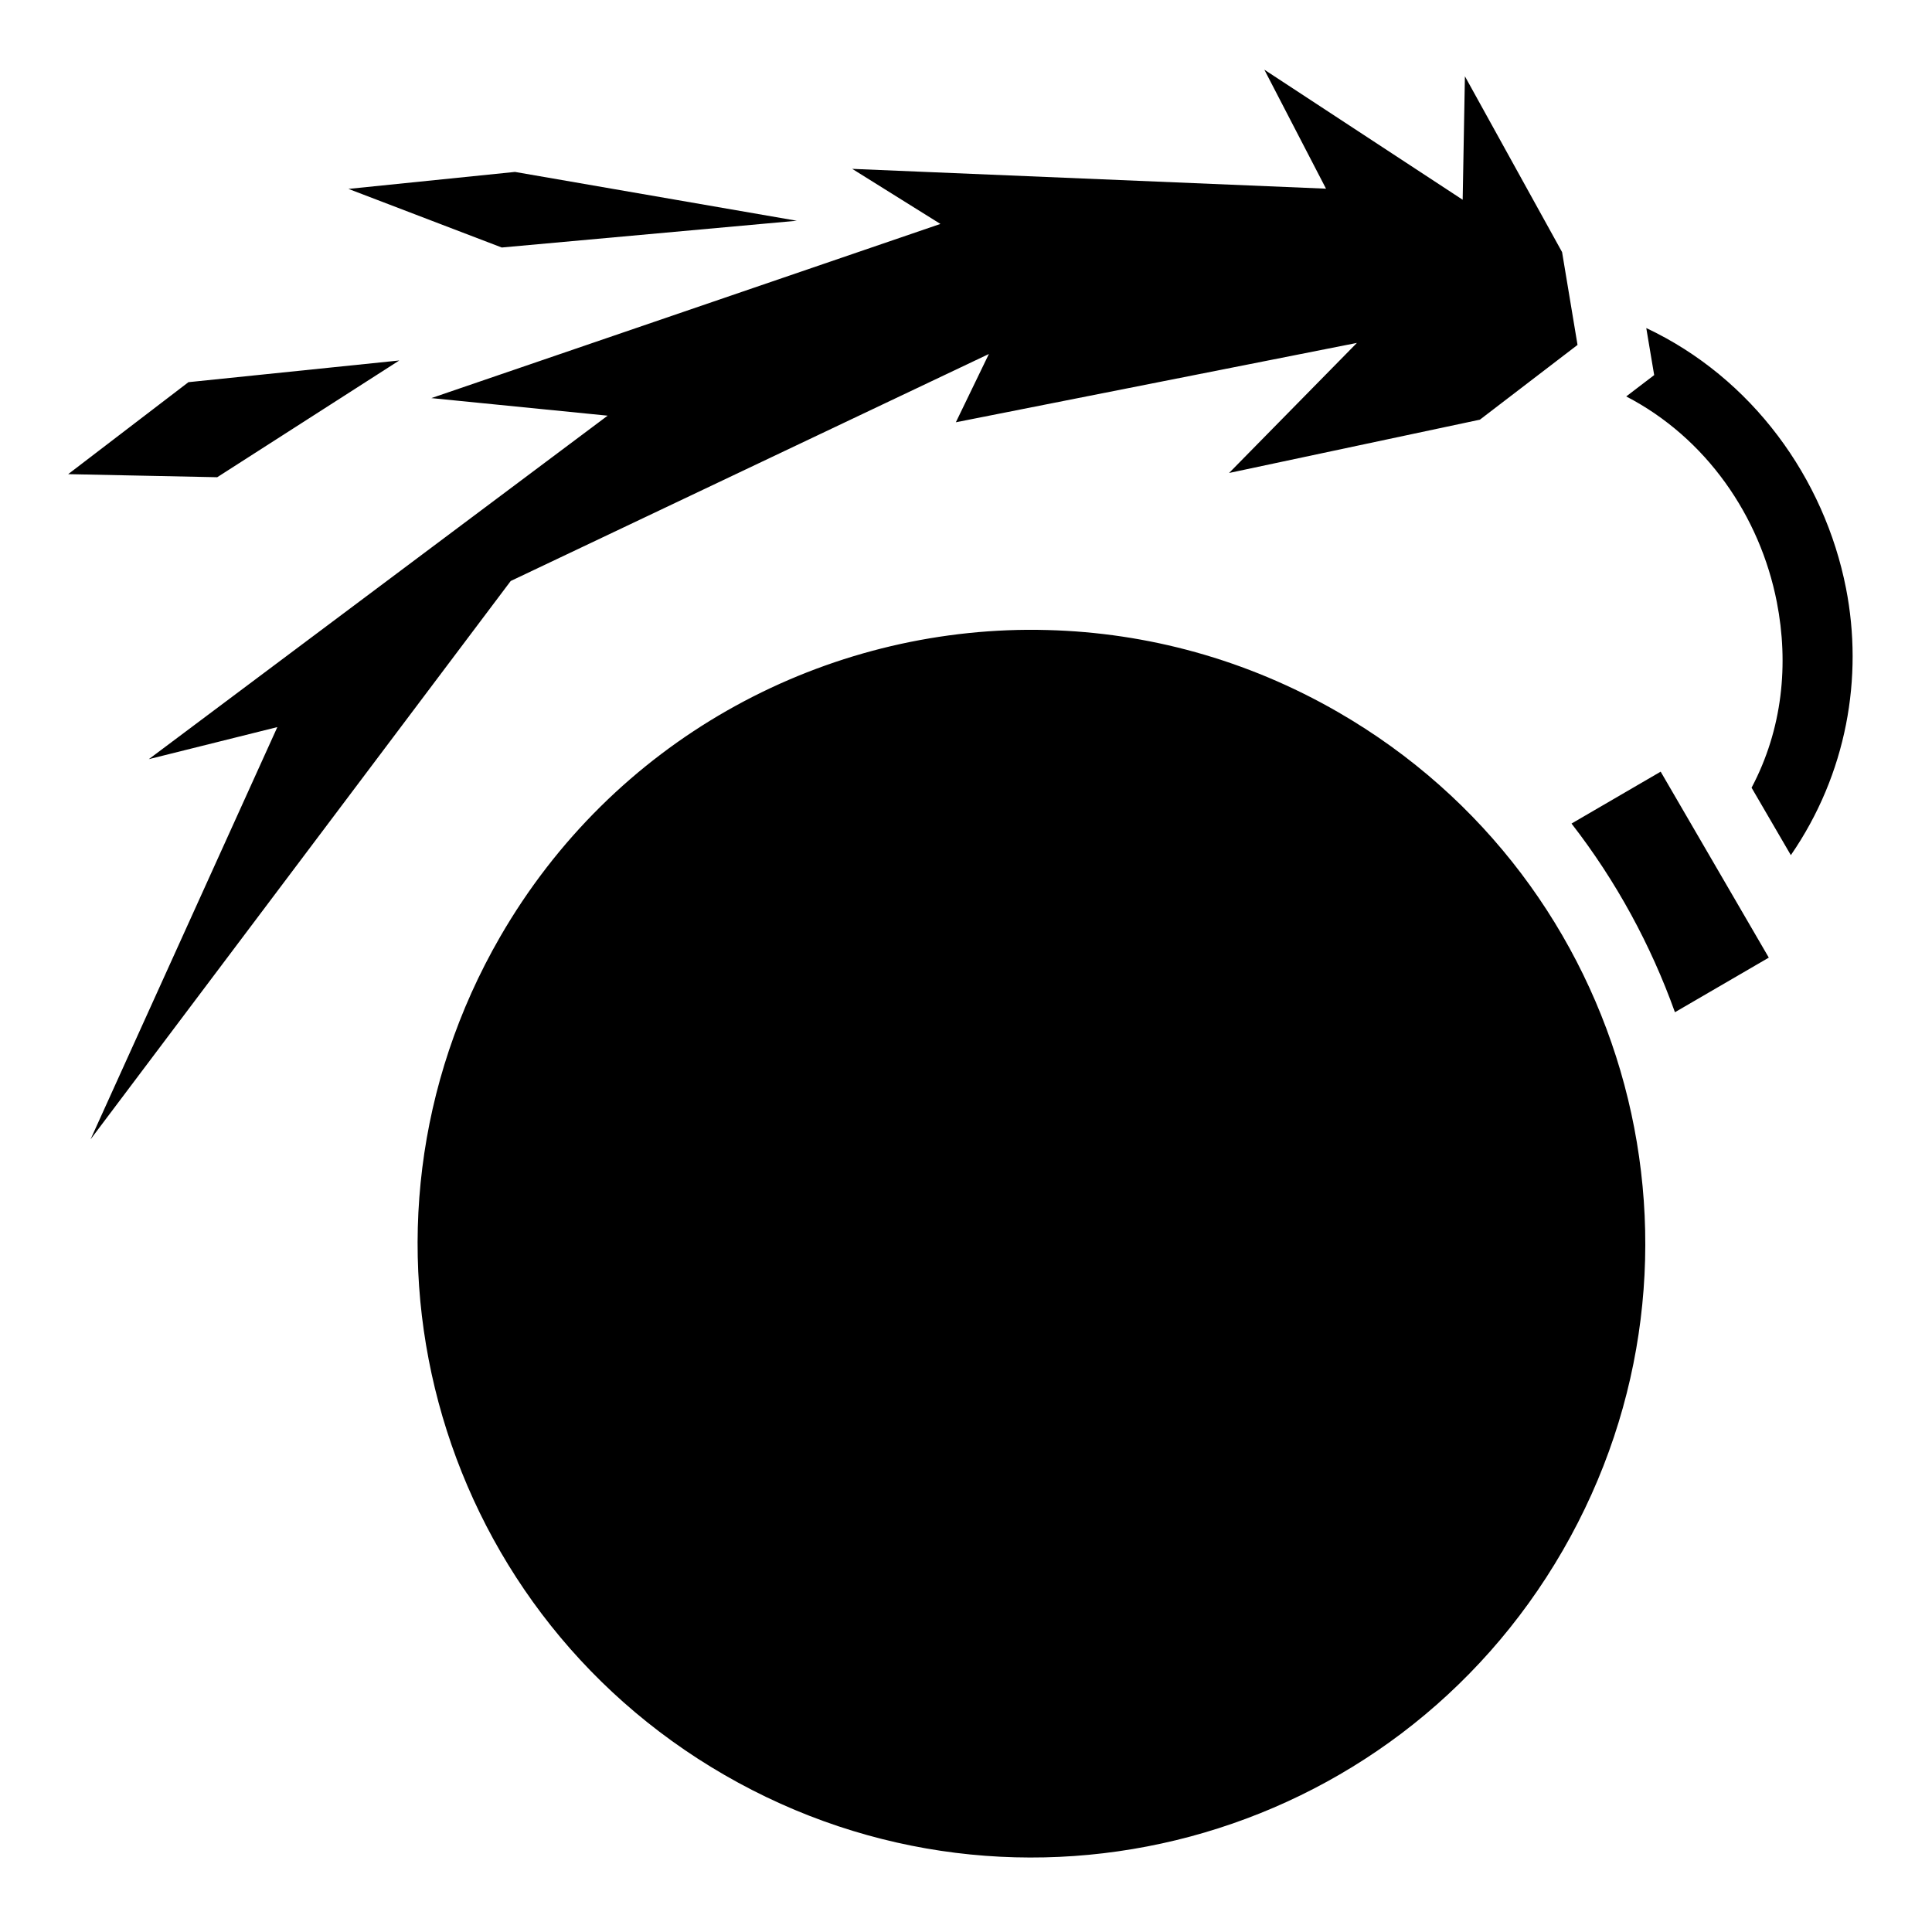
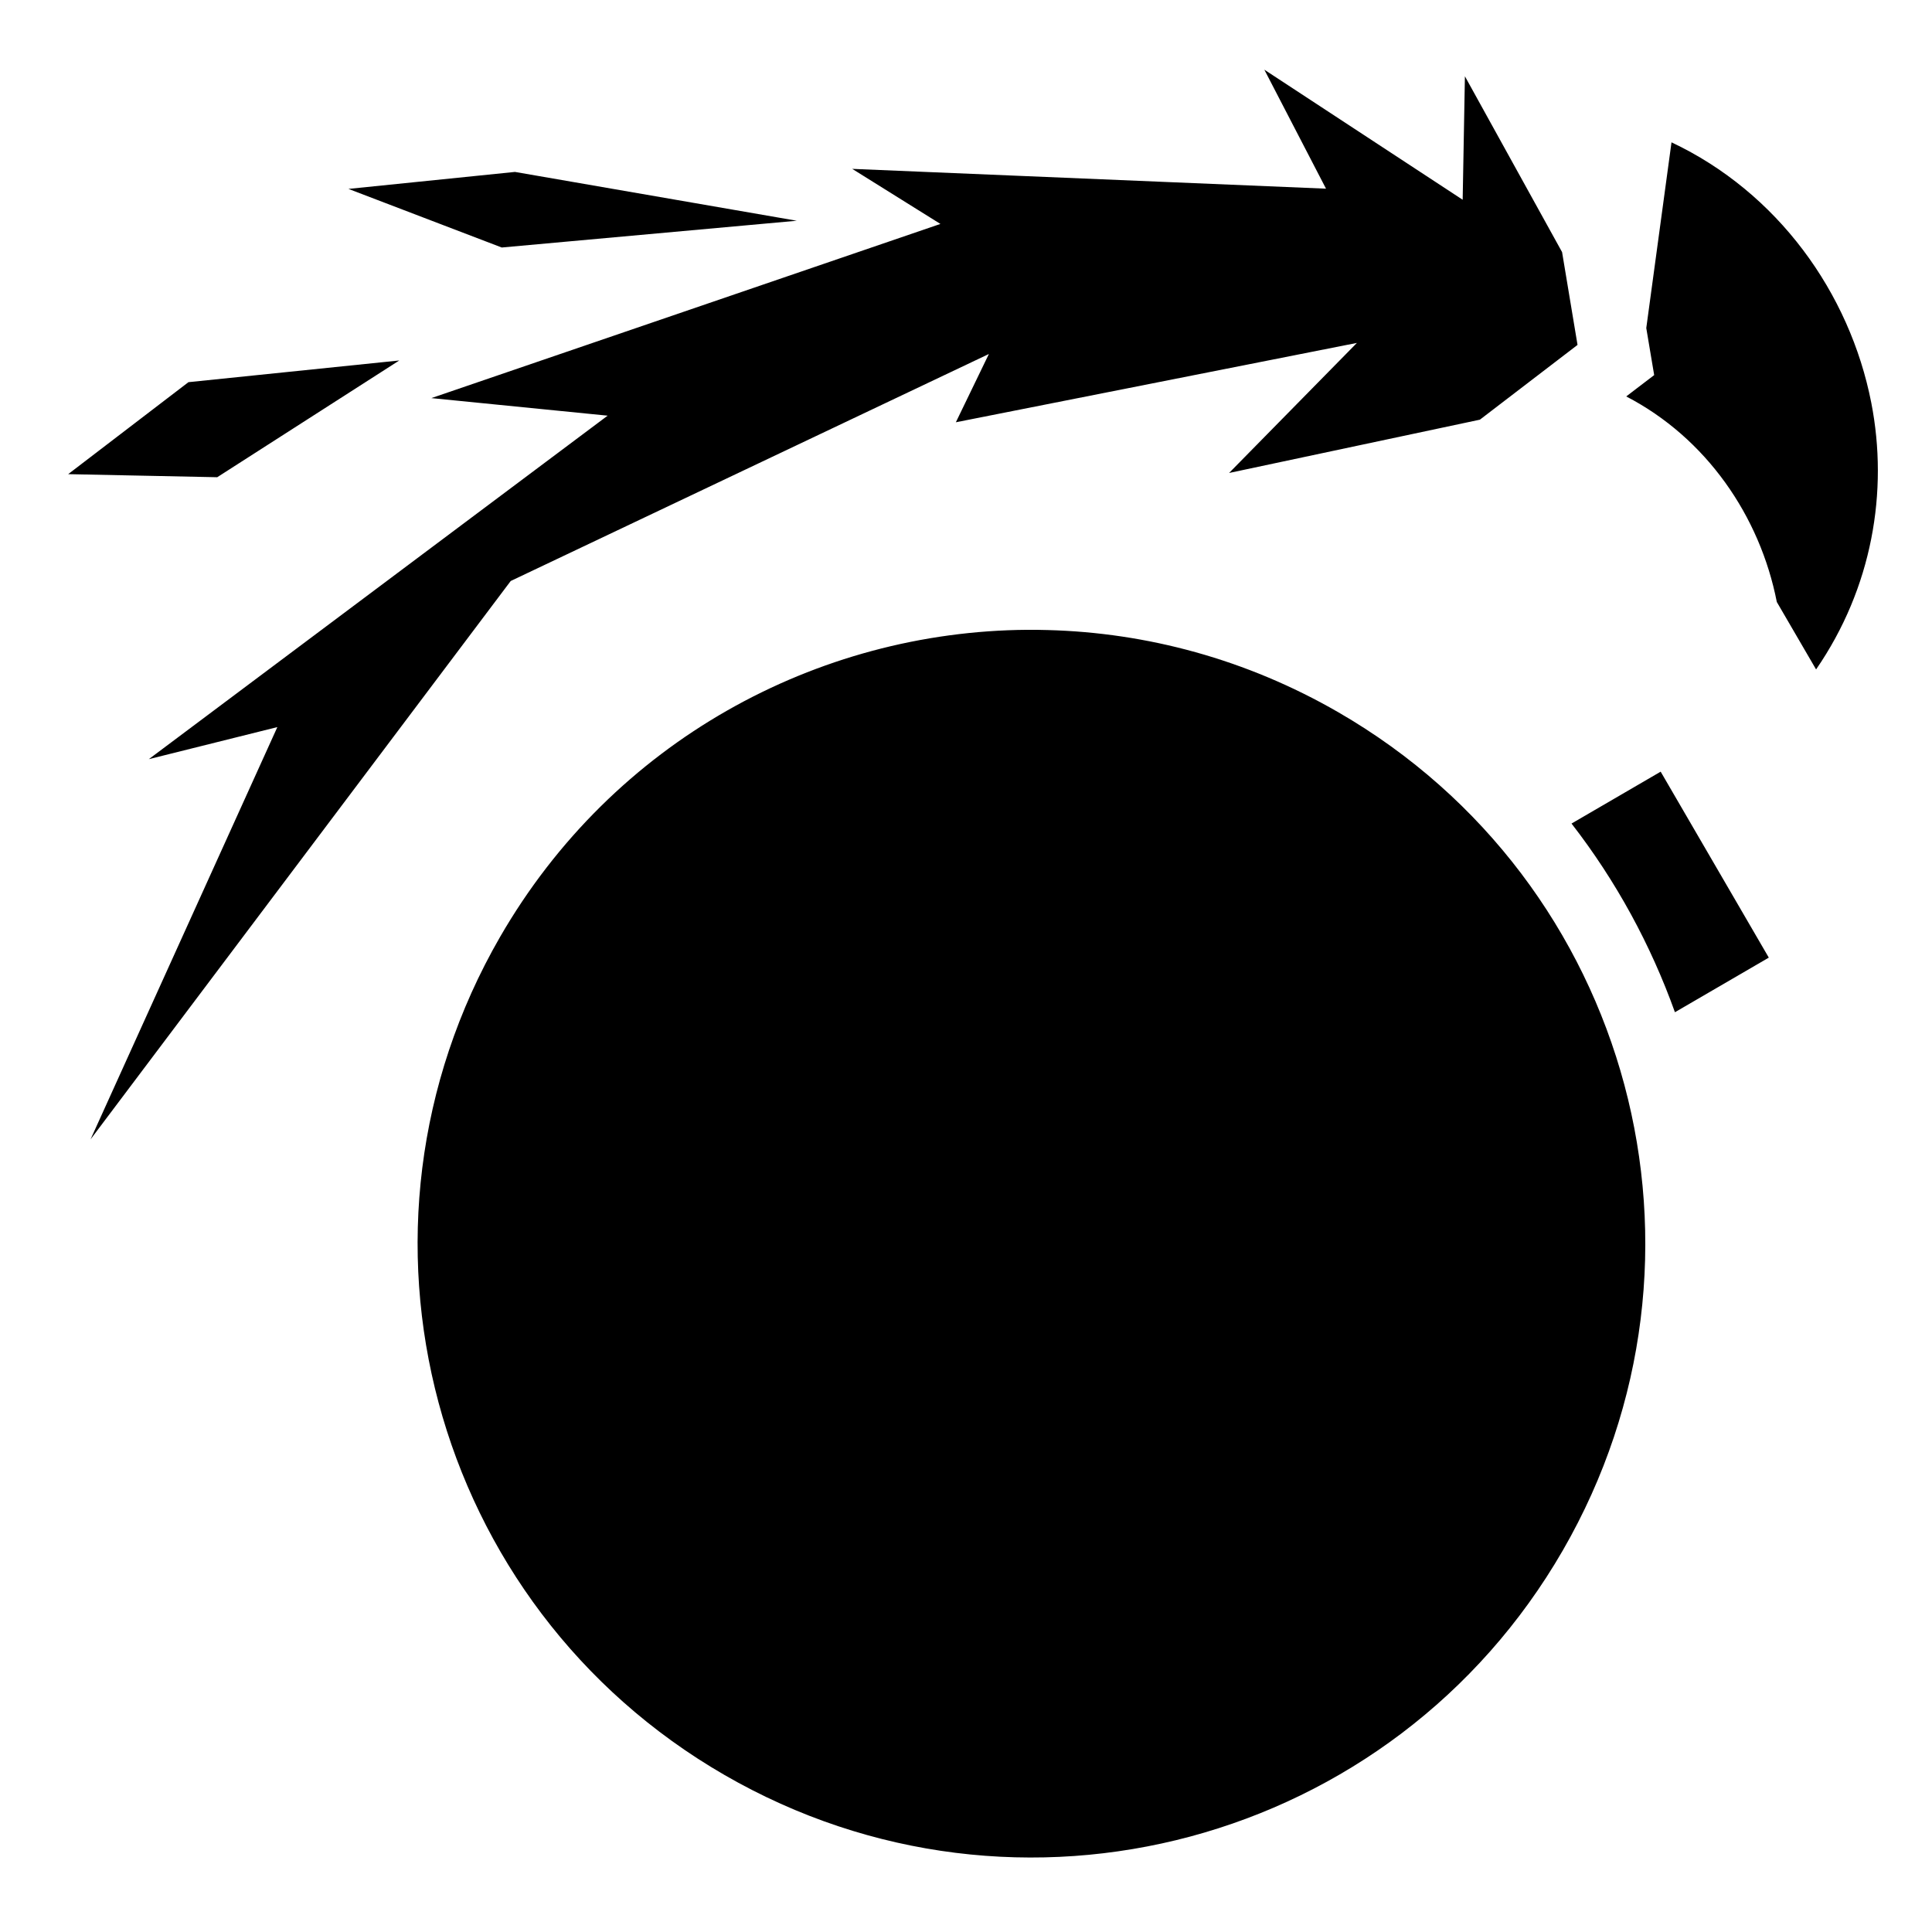
<svg xmlns="http://www.w3.org/2000/svg" width="800" height="800" viewBox="0 0 512 512">
-   <path fill="currentColor" d="M335.063 18.47L351.406 50l-125.562-5.25l23.375 14.594L114.312 105.5l46.718 4.656l-121.593 91.03l34.063-8.5L24 301.938L135.344 153.97l126.72-60.157l-8.752 18.093l106.282-21.03l-33.875 34.468l66.467-14.125l25.875-19.814l-4.093-24.594l-25.75-46.593l-.595 32.718l-52.563-34.47zM136.47 45.562l-44.126 4.5l40.625 15.53l78.186-7.093l-74.687-12.938zm299.81 41.374l1.158 6.907l.937 5.562l-4.47 3.406l-2.936 2.25c21.198 10.998 35.443 31.69 39.905 54.47c3.217 16.425 1.528 33.693-6.688 49.218l10.407 17.875c14.85-21.558 19.235-47.146 14.625-70.688c-5.718-29.19-24.874-55.763-52.94-69zM105.814 95.53l-55.876 5.75l-31.874 24.376l39.5.813zm166.468 71.376c-55.766.386-109.805 29.512-139.75 81.375c-44.958 77.872-18.37 177.167 59.5 222.126c77.872 44.96 177.167 18.34 222.126-59.53c44.96-77.872 18.37-177.167-59.5-222.126c-24.334-14.05-50.76-21.09-76.97-21.78c-1.8-.05-3.606-.076-5.405-.064zM440.095 204.5l-23.625 13.75c11.814 15.223 20.996 32.132 27.405 50l24.875-14.47l-28.656-49.28z" />
+   <path fill="currentColor" d="M335.063 18.47L351.406 50l-125.562-5.25l23.375 14.594L114.312 105.5l46.718 4.656l-121.593 91.03l34.063-8.5L24 301.938L135.344 153.97l126.72-60.157l-8.752 18.093l106.282-21.03l-33.875 34.468l66.467-14.125l25.875-19.814l-4.093-24.594l-25.75-46.593l-.595 32.718l-52.563-34.47zM136.47 45.562l-44.126 4.5l40.625 15.53l78.186-7.093l-74.687-12.938zm299.81 41.374l1.158 6.907l.937 5.562l-4.47 3.406l-2.936 2.25c21.198 10.998 35.443 31.69 39.905 54.47l10.407 17.875c14.85-21.558 19.235-47.146 14.625-70.688c-5.718-29.19-24.874-55.763-52.94-69zM105.814 95.53l-55.876 5.75l-31.874 24.376l39.5.813zm166.468 71.376c-55.766.386-109.805 29.512-139.75 81.375c-44.958 77.872-18.37 177.167 59.5 222.126c77.872 44.96 177.167 18.34 222.126-59.53c44.96-77.872 18.37-177.167-59.5-222.126c-24.334-14.05-50.76-21.09-76.97-21.78c-1.8-.05-3.606-.076-5.405-.064zM440.095 204.5l-23.625 13.75c11.814 15.223 20.996 32.132 27.405 50l24.875-14.47l-28.656-49.28z" />
</svg>